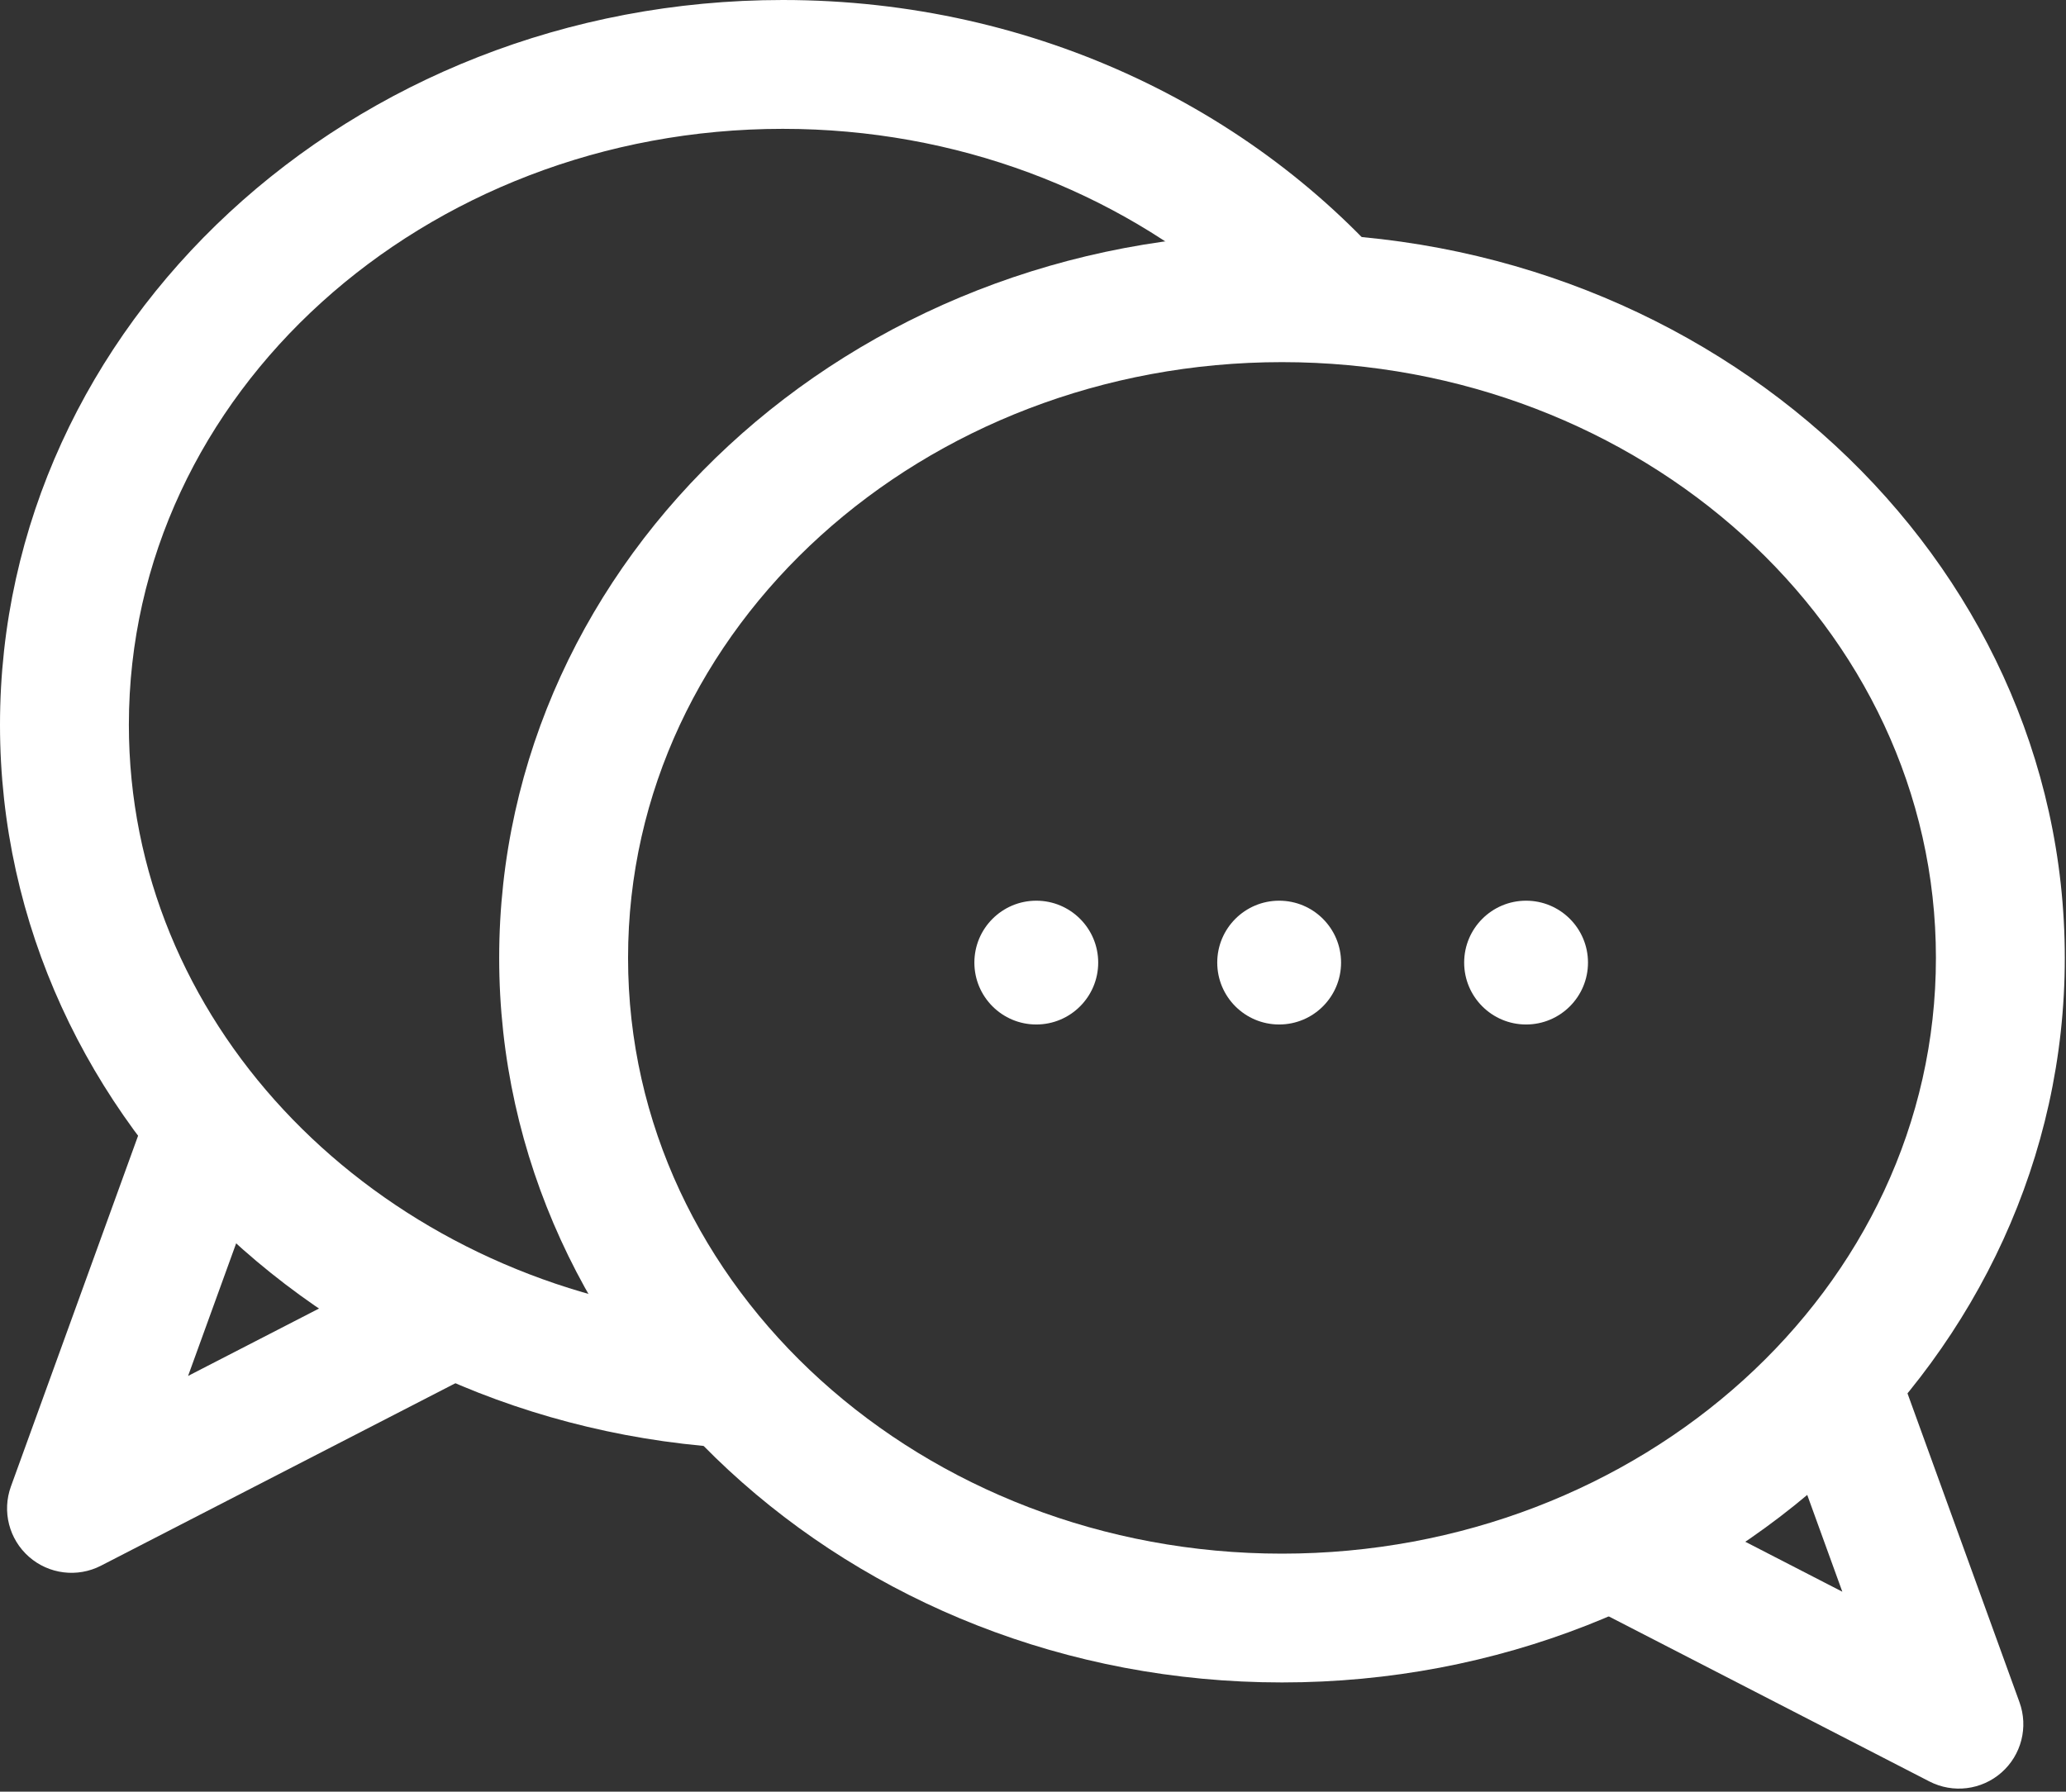
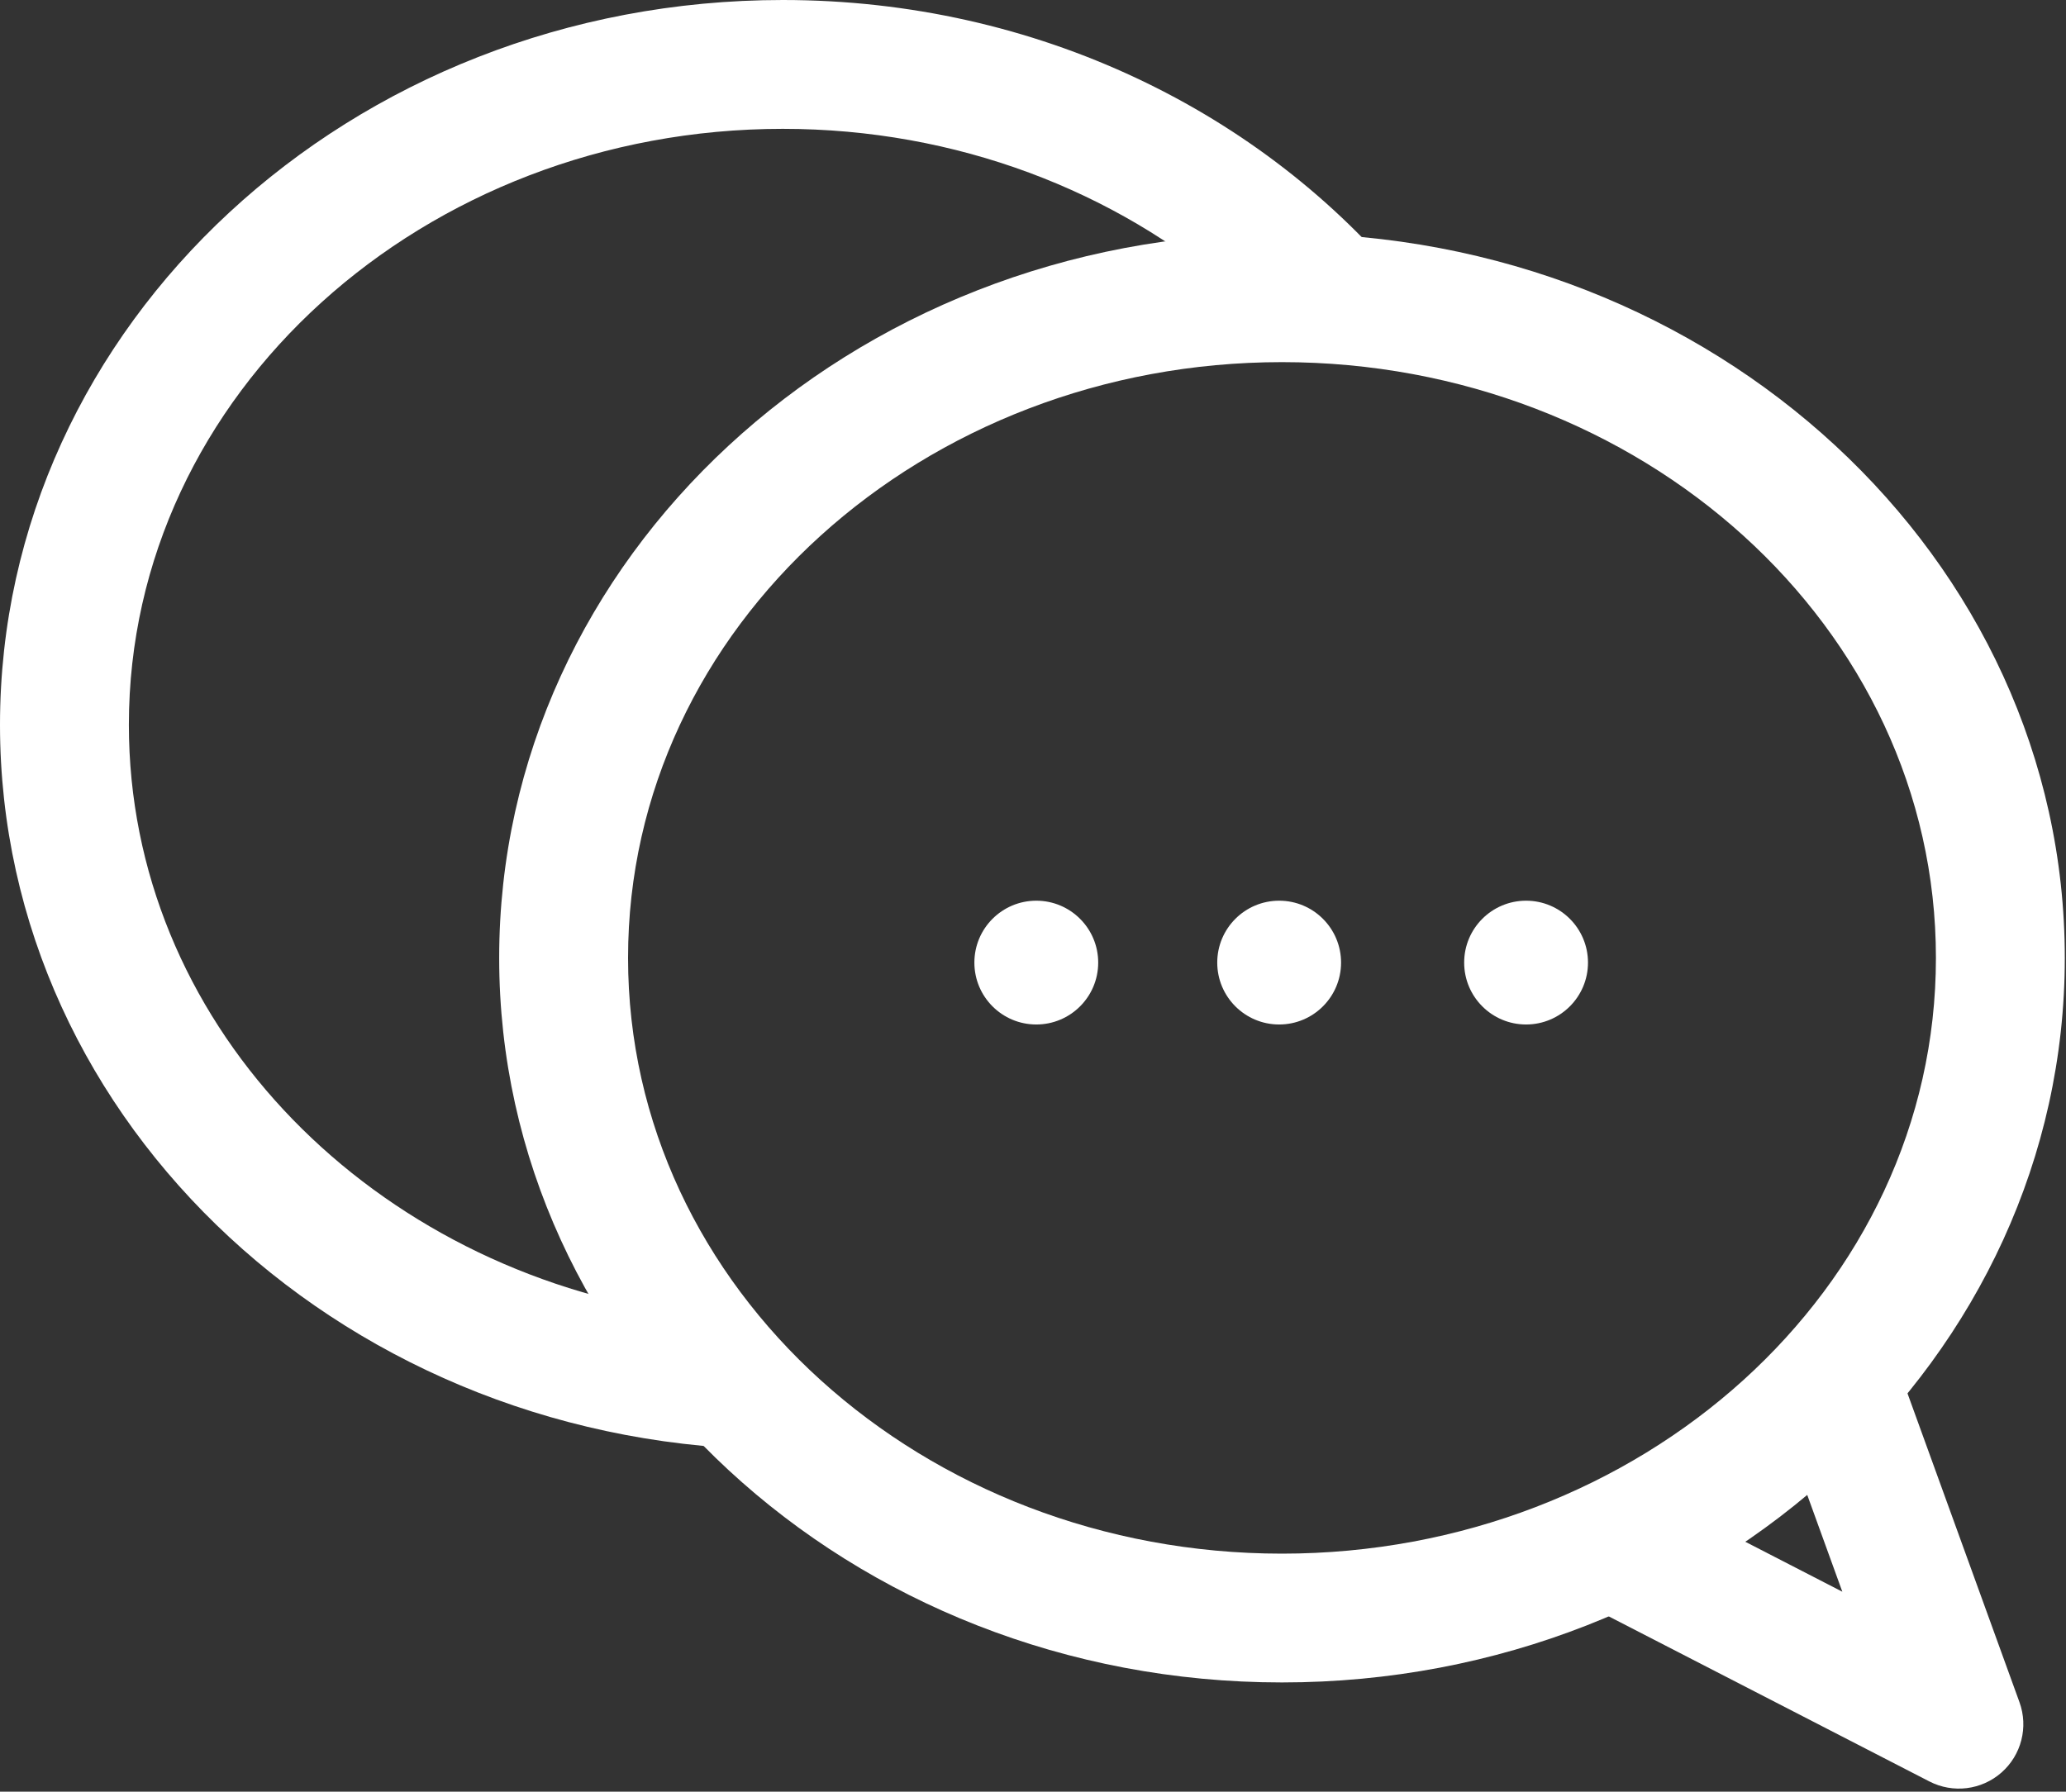
<svg xmlns="http://www.w3.org/2000/svg" width="100%" height="100%" viewBox="0 0 513 445" version="1.1" xml:space="preserve" style="fill-rule:evenodd;clip-rule:evenodd;stroke-linejoin:round;stroke-miterlimit:2;">
  <rect x="0" y="0" width="513" height="445" fill="#333333" stroke="none" />
  <g transform="matrix(1,0,0,1,0.883,-31.323)">
    <path d="M195.874,391.348C195.081,391.357 194.288,391.362 193.493,391.362C86.214,391.362 -0.883,310.698 -0.883,211.342C-0.883,111.987 86.214,31.323 193.493,31.323C256.665,31.323 312.839,59.293 348.351,102.58C334.037,103.266 319.747,103.805 305.38,104.073C276.149,78.764 236.652,63.323 193.493,63.323C104.523,63.323 31.117,128.943 31.117,211.342C31.117,284.555 89.069,344.523 164.399,356.983C166.481,360.509 168.252,364.09 169.333,365.465C176.78,374.931 185.844,384.108 195.874,391.348Z" style="fill:white;" />
  </g>
  <g transform="matrix(1,0,0,1.043,124.833,9.677)">
    <path d="M193.493,46.287C300.772,46.287 387.869,123.599 387.869,218.824C387.869,314.05 300.772,391.362 193.493,391.362C86.214,391.362 -0.883,314.05 -0.883,218.824C-0.883,123.599 86.214,46.287 193.493,46.287ZM193.493,76.957C104.523,76.957 31.117,139.85 31.117,218.824C31.117,297.799 104.523,360.692 193.493,360.692C282.463,360.692 355.869,297.799 355.869,218.824C355.869,139.85 282.463,76.957 193.493,76.957Z" style="fill:white;" />
  </g>
  <g transform="matrix(1,0,0,1,19.149,-30.326)">
    <circle cx="238.168" cy="269.405" r="15.373" style="fill:white;" />
    <path d="" />
  </g>
  <g transform="matrix(1,0,0,1,79.454,-30.326)">
    <circle cx="238.168" cy="269.405" r="15.373" style="fill:white;" />
    <path d="" />
  </g>
  <g transform="matrix(1,0,0,1,140.766,-30.326)">
    <circle cx="238.168" cy="269.405" r="15.373" style="fill:white;" />
    <path d="" />
  </g>
  <g transform="matrix(1,0,0,1,0.883,-31.323)">
-     <path d="M127.918,357.418C127.771,363.072 124.626,368.476 119.247,371.246L24.197,420.189C18.345,423.203 11.246,422.325 6.304,417.977C1.362,413.63 -0.413,406.7 1.83,400.512L37.681,301.611C38.486,299.392 39.732,297.458 41.284,295.874C42.83,297.229 43.974,298.303 44.108,298.414C51.599,304.662 58.662,311.348 65.776,318.006L45.818,373.063L100.128,345.098C104.315,346.917 108.206,349.197 112.295,351.198C116.584,353.298 121.465,354.232 125.829,356.323C126.542,356.664 127.237,357.031 127.918,357.418Z" style="fill:white;" />
-   </g>
+     </g>
  <g transform="matrix(-1,0,0,1,503.28,22.271)">
    <path d="M127.918,357.418C127.771,363.072 124.626,368.476 119.247,371.246L24.197,420.189C18.345,423.203 11.246,422.325 6.304,417.977C1.362,413.63 -0.413,406.7 1.83,400.512L37.681,301.611C38.486,299.392 39.732,297.458 41.284,295.874C42.83,297.229 43.974,298.303 44.108,298.414C51.599,304.662 58.662,311.348 65.776,318.006L45.818,373.063L100.128,345.098C104.315,346.917 108.206,349.197 112.295,351.198C116.584,353.298 121.465,354.232 125.829,356.323C126.542,356.664 127.237,357.031 127.918,357.418Z" style="fill:white;" />
  </g>
</svg>